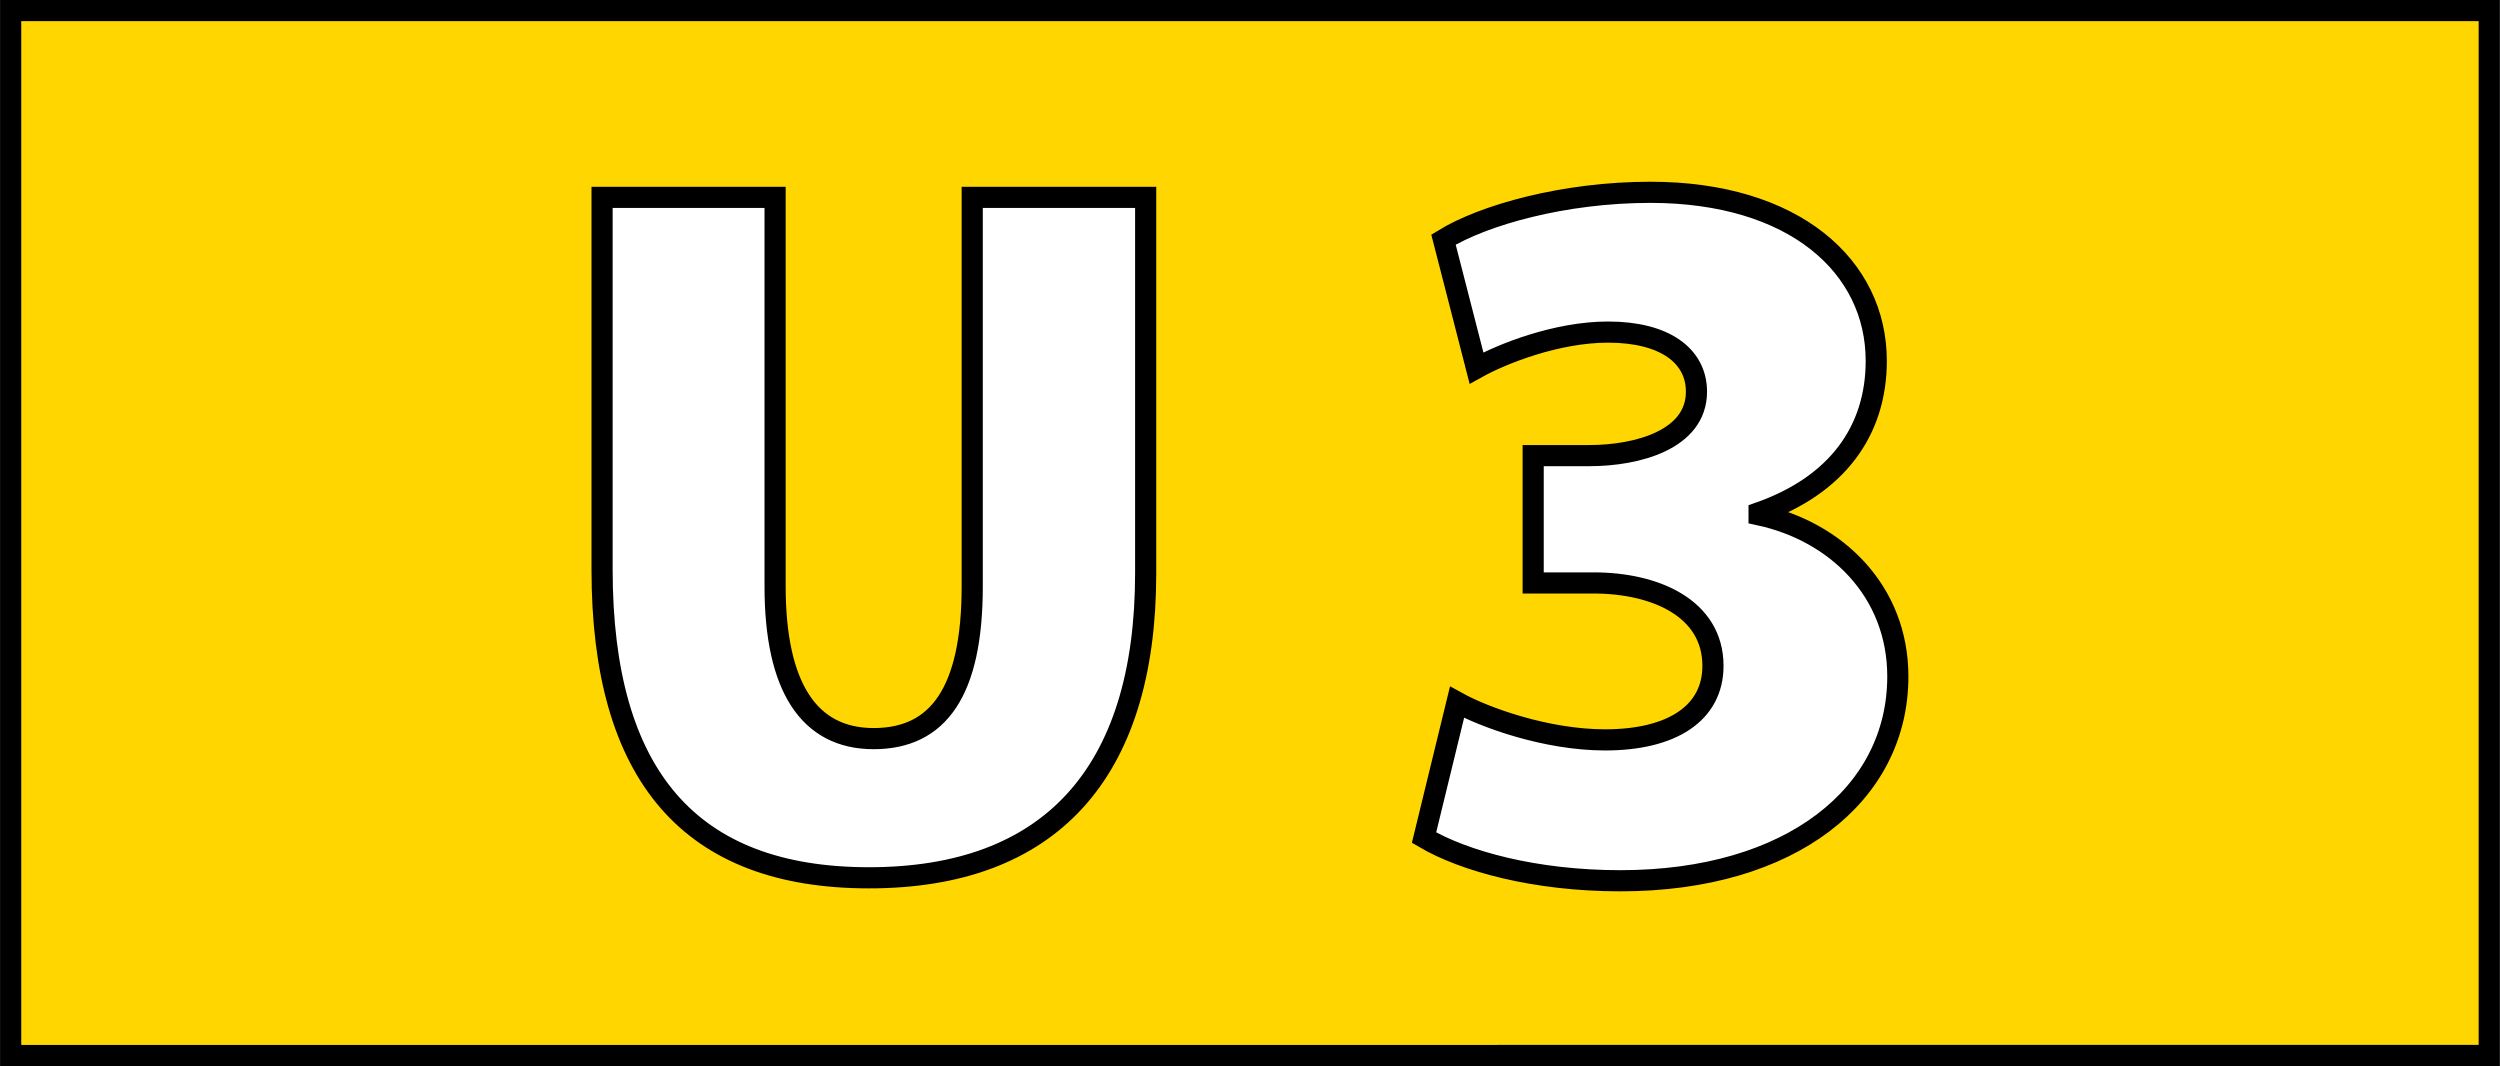
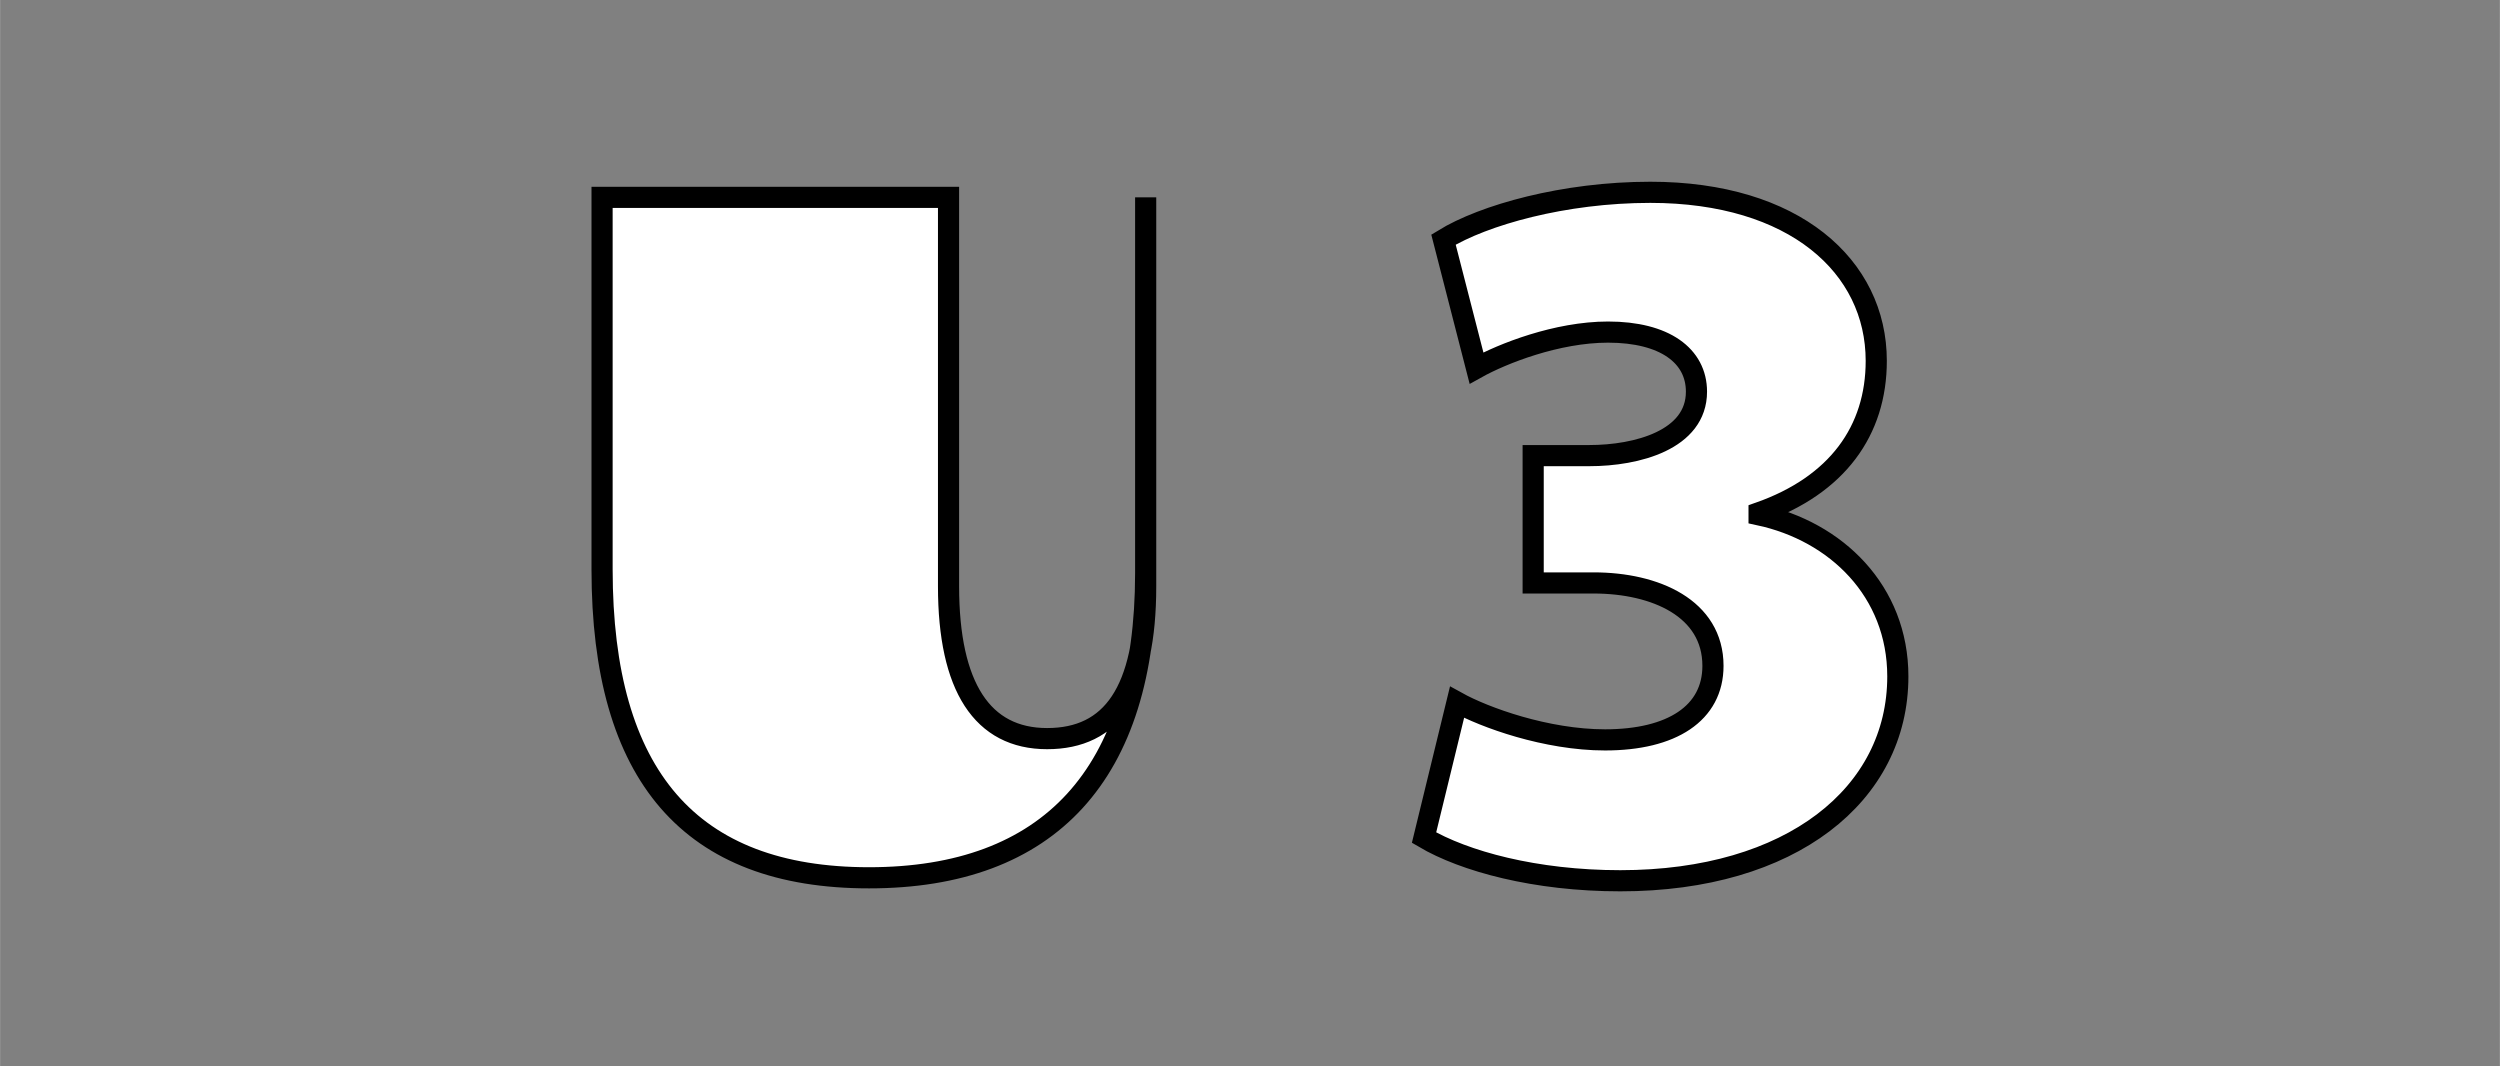
<svg xmlns="http://www.w3.org/2000/svg" width="590.9" height="252" viewBox="0 0 590.923 252.028">
  <rect x="0" y="0" width="590.923" height="252.028" fill="#808080" stroke="none" />
  <g fill-rule="evenodd" stroke="#000" stroke-miterlimit="3.86" stroke-width="5">
-     <path fill="#ffd600" d="M2.5 2.5h585.9v247H2.5z" />
    <g fill="#fff">
-       <path d="M336.6 198c9.5 5.6 26.3 10.2 46.4 10.2 40.4 0 65.6-20.4 65.6-48.3 0-20.2-14.6-34.3-32.8-38.2v-.5c18.5-6.5 27.7-19.4 27.7-35.9 0-22.36-19.4-39.84-53.4-39.84-20.4 0-39.4 5.35-48.9 11.18L349 87c6.1-3.4 19-8.5 31.1-8.5 13.4 0 20.9 5.59 20.9 14.09 0 11.41-14.1 15.11-25.3 15.11h-13.3v30.1h14.3c14.6 0 28.2 6 28.2 19.6 0 11.2-9.7 17.5-25.5 17.5-13.9 0-28.5-5.3-35-8.9l-7.8 32zM142.3 46.65v87.95c0 48.9 20.9 72.9 63.1 72.9 42.5 0 65.4-24.4 65.4-72V46.65h-41v91.95c0 24.9-8 36-23.3 36s-23.3-12.2-23.3-36V46.65h-40.9z" />
+       <path d="M336.6 198c9.5 5.6 26.3 10.2 46.4 10.2 40.4 0 65.6-20.4 65.6-48.3 0-20.2-14.6-34.3-32.8-38.2v-.5c18.5-6.5 27.7-19.4 27.7-35.9 0-22.36-19.4-39.84-53.4-39.84-20.4 0-39.4 5.35-48.9 11.18L349 87c6.1-3.4 19-8.5 31.1-8.5 13.4 0 20.9 5.59 20.9 14.09 0 11.41-14.1 15.11-25.3 15.11h-13.3v30.1h14.3c14.6 0 28.2 6 28.2 19.6 0 11.2-9.7 17.5-25.5 17.5-13.9 0-28.5-5.3-35-8.9l-7.8 32zM142.3 46.65v87.95c0 48.9 20.9 72.9 63.1 72.9 42.5 0 65.4-24.4 65.4-72V46.65v91.95c0 24.9-8 36-23.3 36s-23.3-12.2-23.3-36V46.65h-40.9z" />
    </g>
  </g>
</svg>